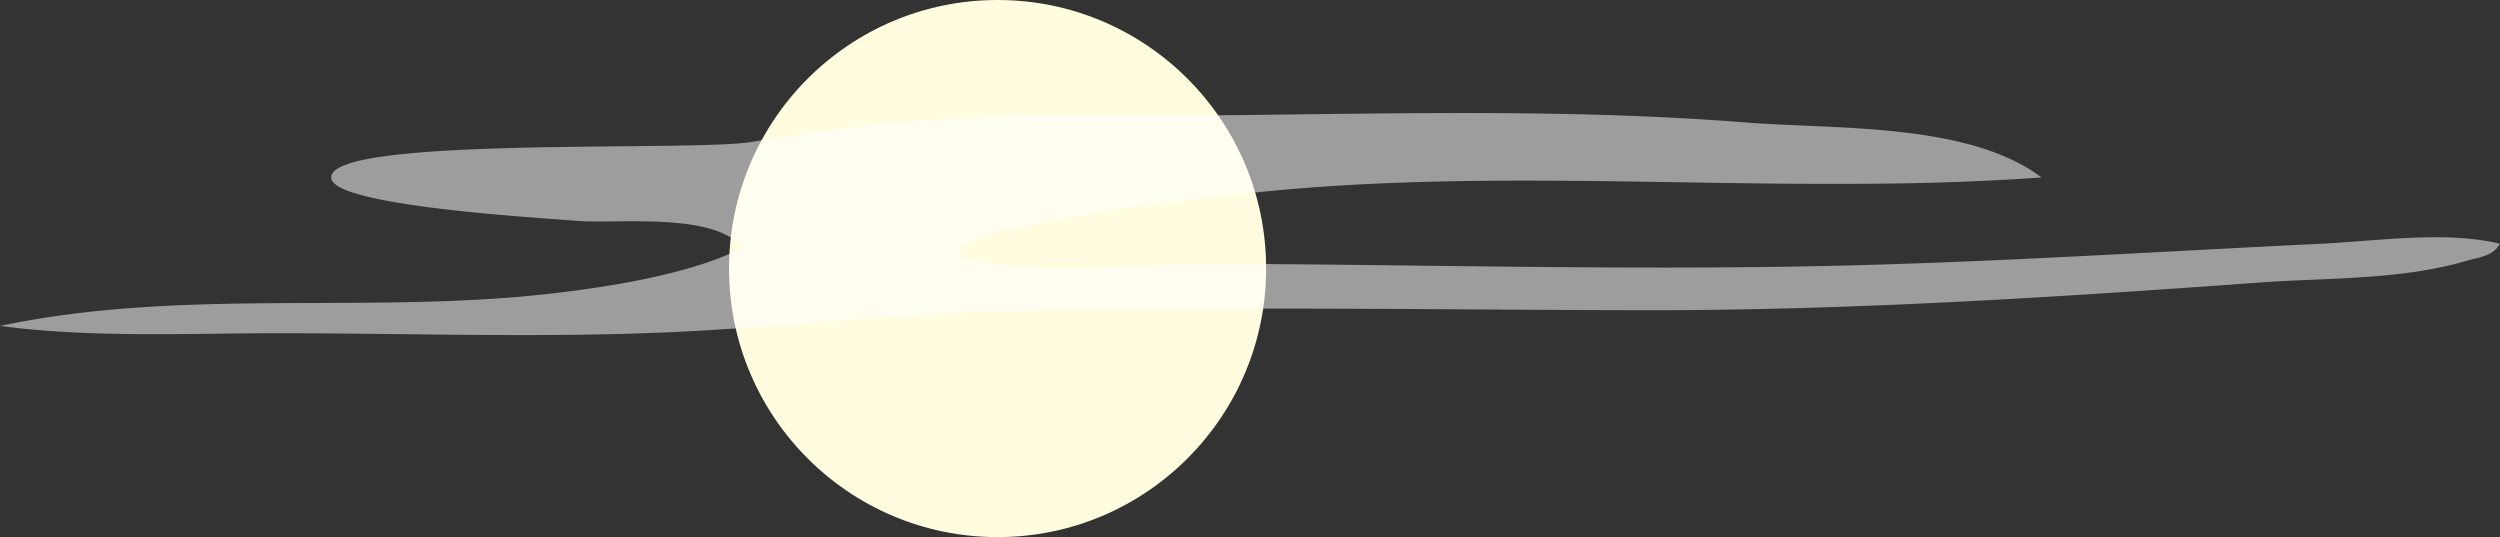
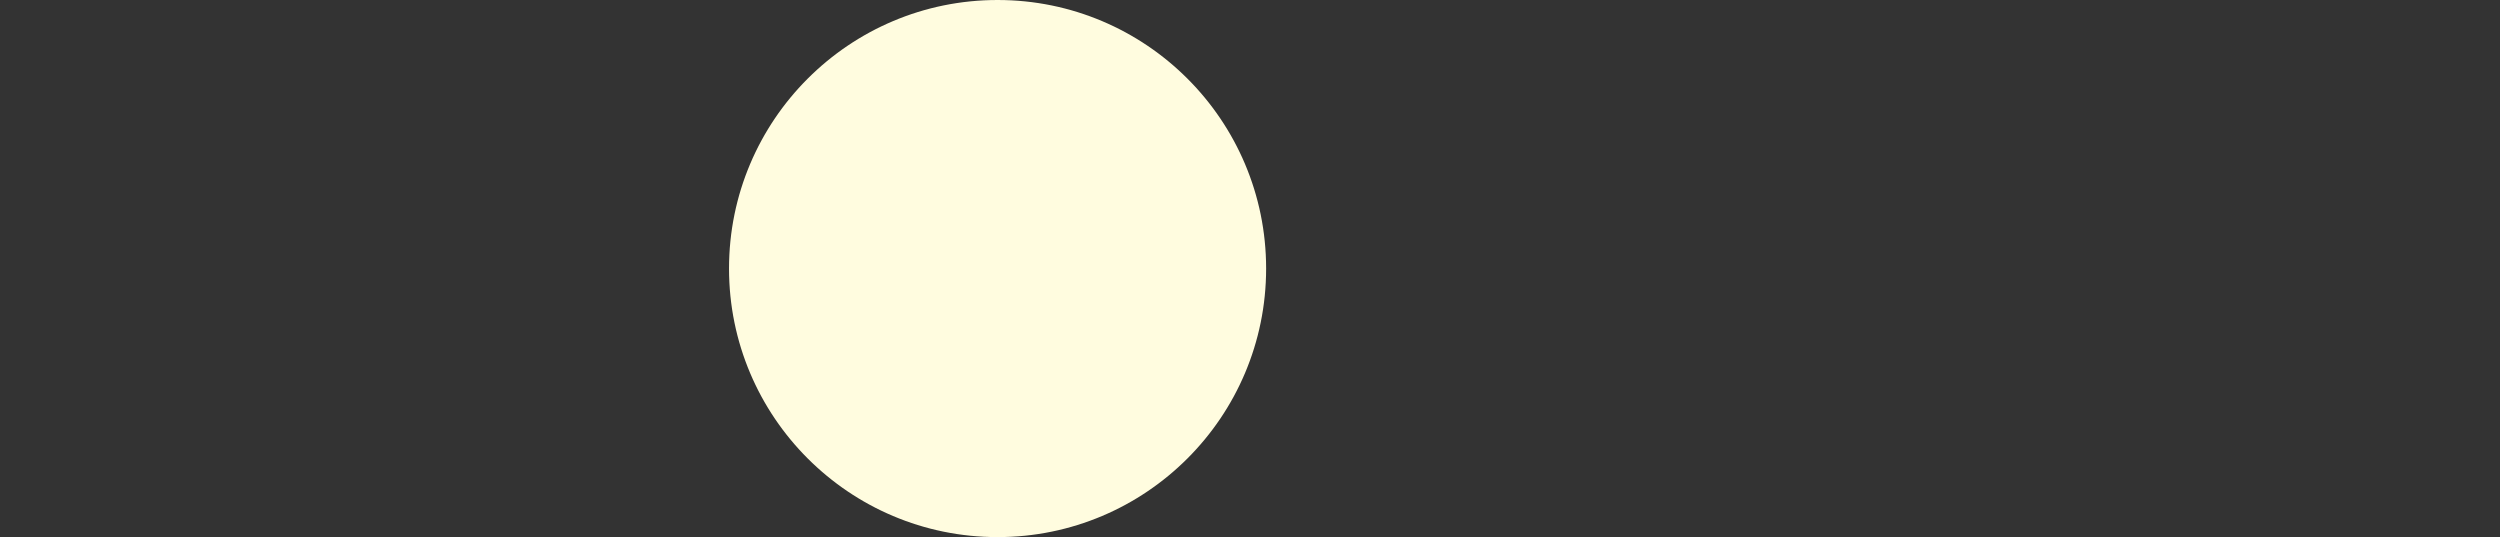
<svg xmlns="http://www.w3.org/2000/svg" viewBox="0 0 424.78 91.27">
  <rect x="0" y="0" width="424.78" height="91.27" fill="#333333" stroke="none" />
  <defs>
    <style>.cls-1{fill:#fffcdf;}.cls-2{fill:#fff;opacity:0.52;}</style>
  </defs>
  <title>Artboard 8</title>
  <g id="Layer_1" data-name="Layer 1">
    <circle class="cls-1" cx="169.5" cy="45.63" r="45.63" />
-     <path class="cls-2" d="M181,19.6c38.48.47,77.39-1.83,115.76,1.22,14.9,1.18,37.67-.05,50.12,9.33-44.61,3.21-89.28-2.12-134,2.6-12,1.27-24.11,2.74-35.94,5.21-3.45.72-13,1.59-14,5.49,12.72,4,30.44,1.32,43.59,1.37,35.72.13,71.51,1.18,107.22.29,26.91-.67,53.87-2.41,80.77-3.7,9.35-.45,20.94-2.23,30.25,0-1.3,2.19-3.13,2.15-6,3-11,3.18-23.41,2.77-34.76,3.59-35.33,2.56-70.32,4.8-105.75,4.71-36.13-.08-72.35-.71-108.47.24-16.3.43-32.43,2.08-48.69,3.11-24.49,1.55-49.25.56-73.78.56-15.58,0-31.81.82-47.32-1.24,31.16-6.57,62.84-1.9,94.08-5.55,9.83-1.15,23.31-3.28,32.18-7.75C121,35.9,104.7,38.14,97.7,37.5c-4.5-.41-40.44-2.37-41.39-7.11-1.49-7.41,61.58-4.53,71.51-6.29A302.47,302.47,0,0,1,181,19.6Z" />
  </g>
</svg>